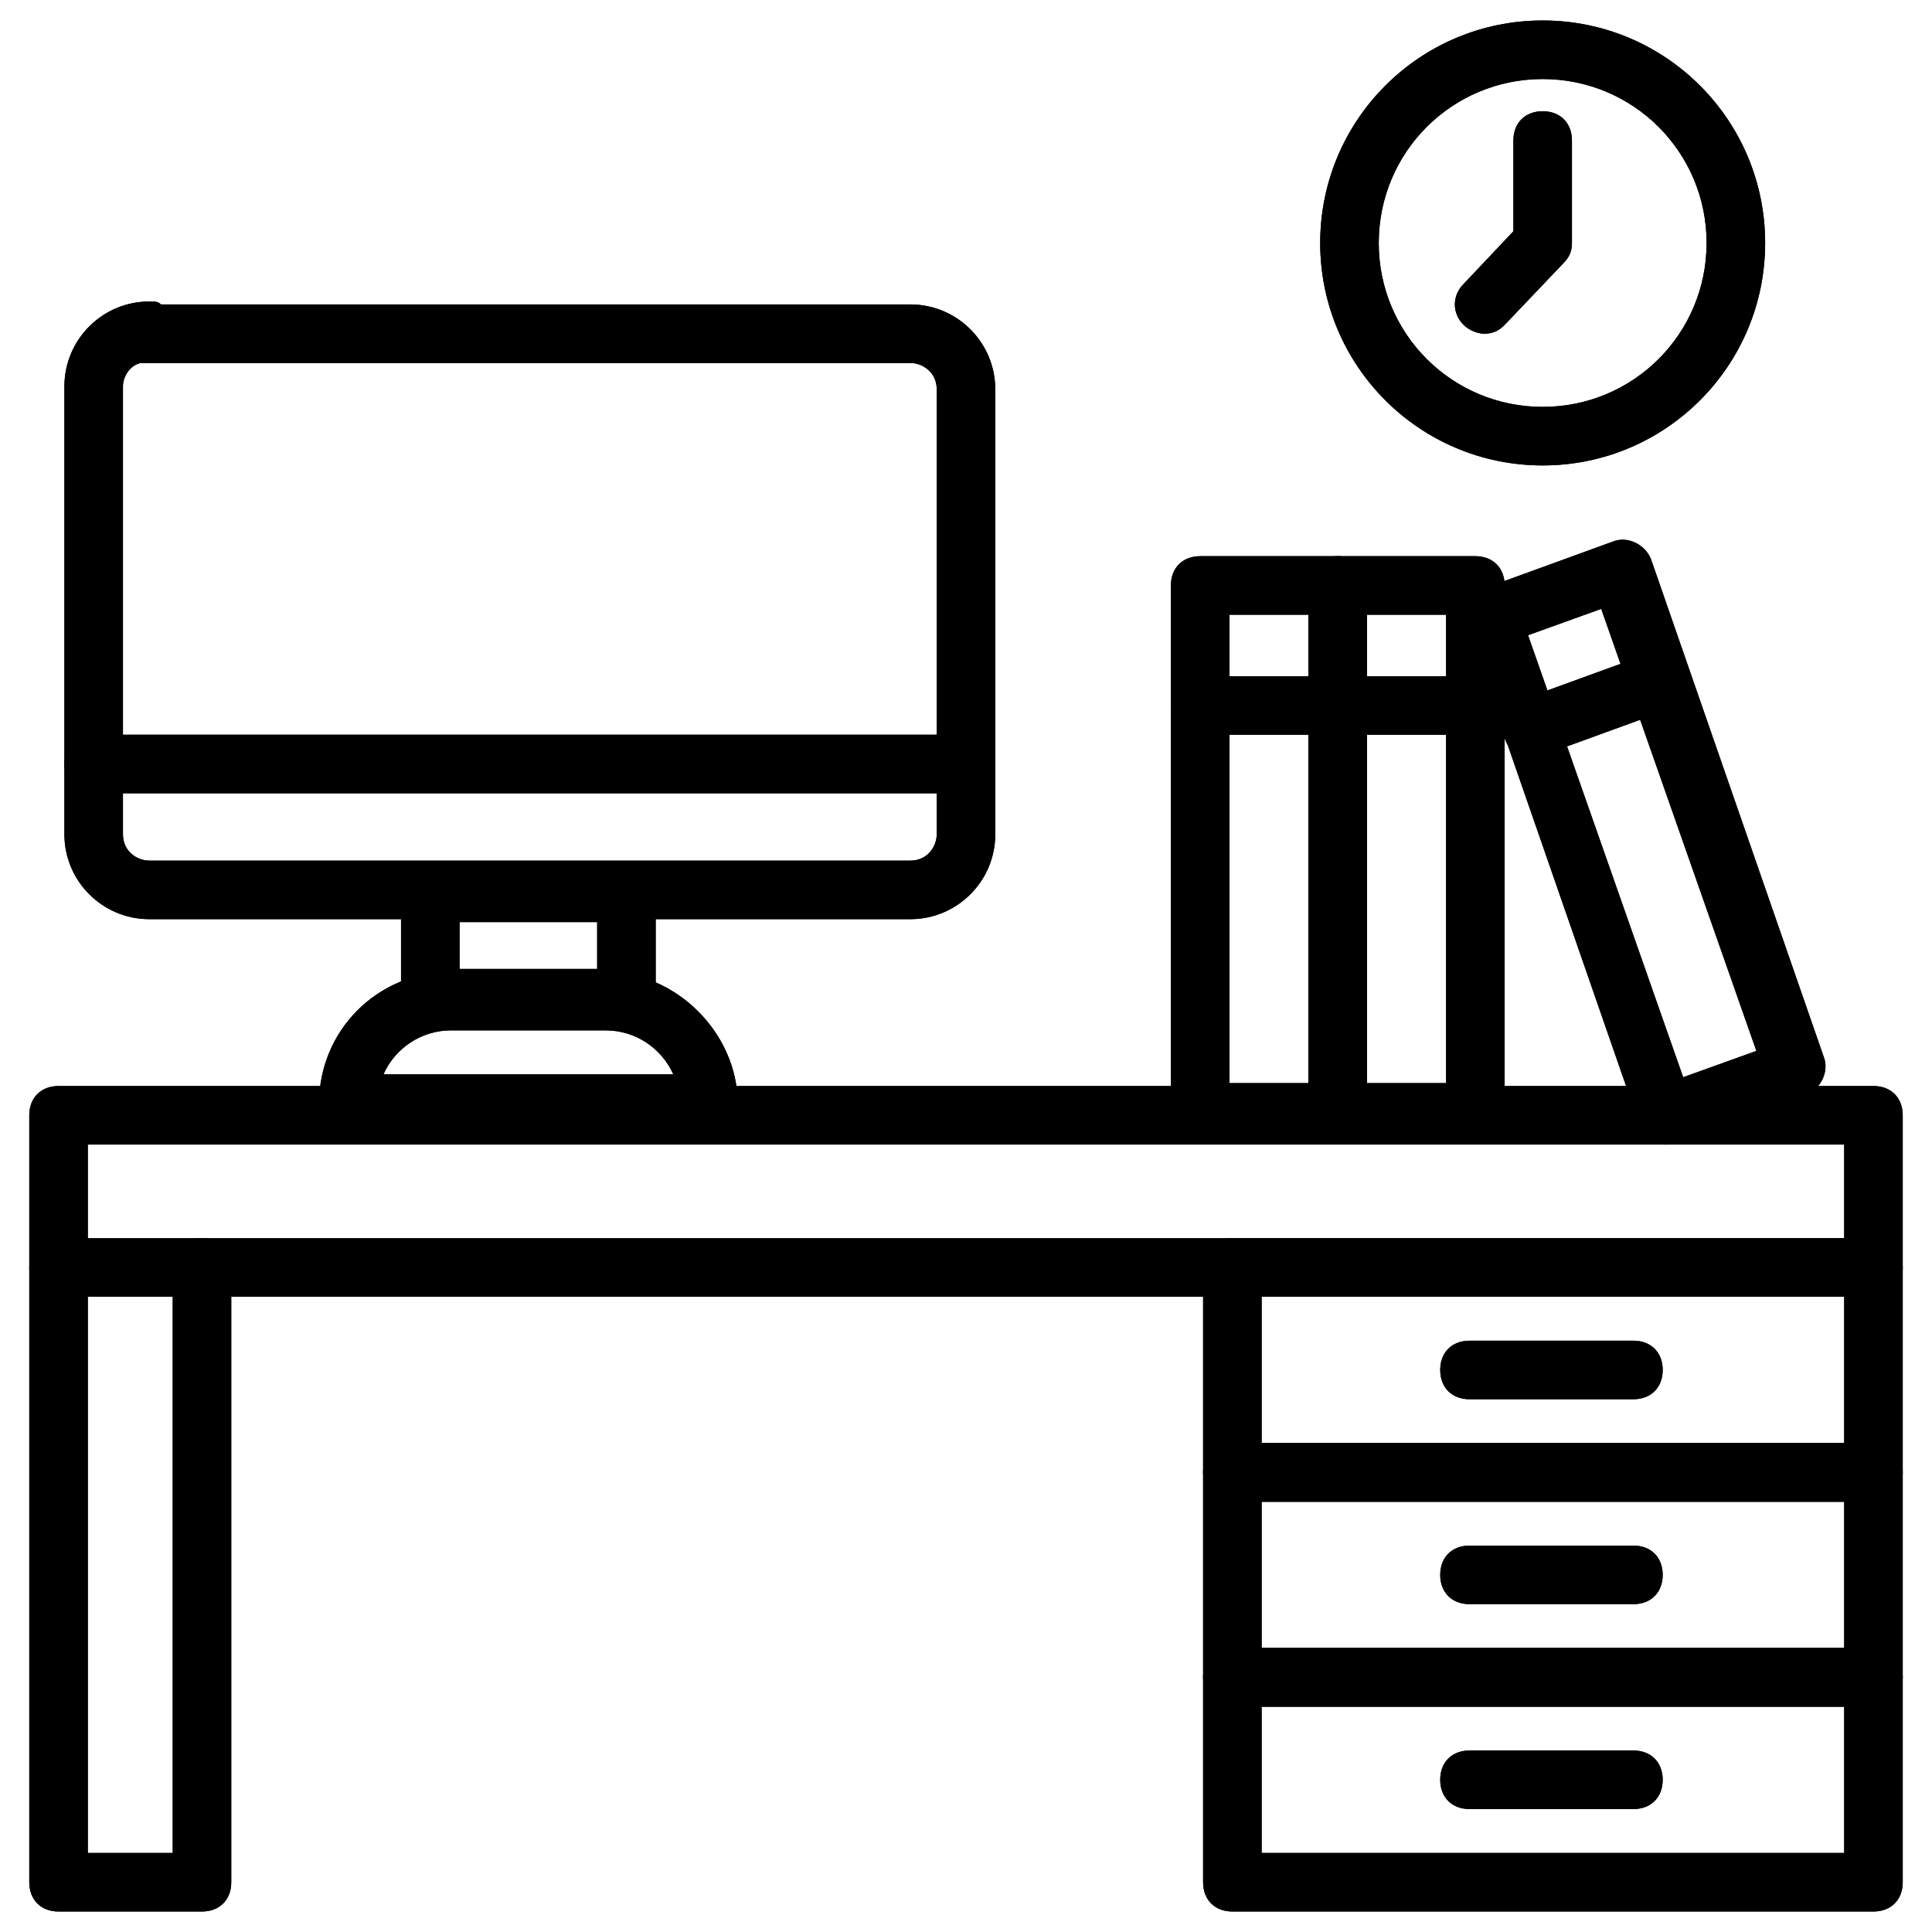
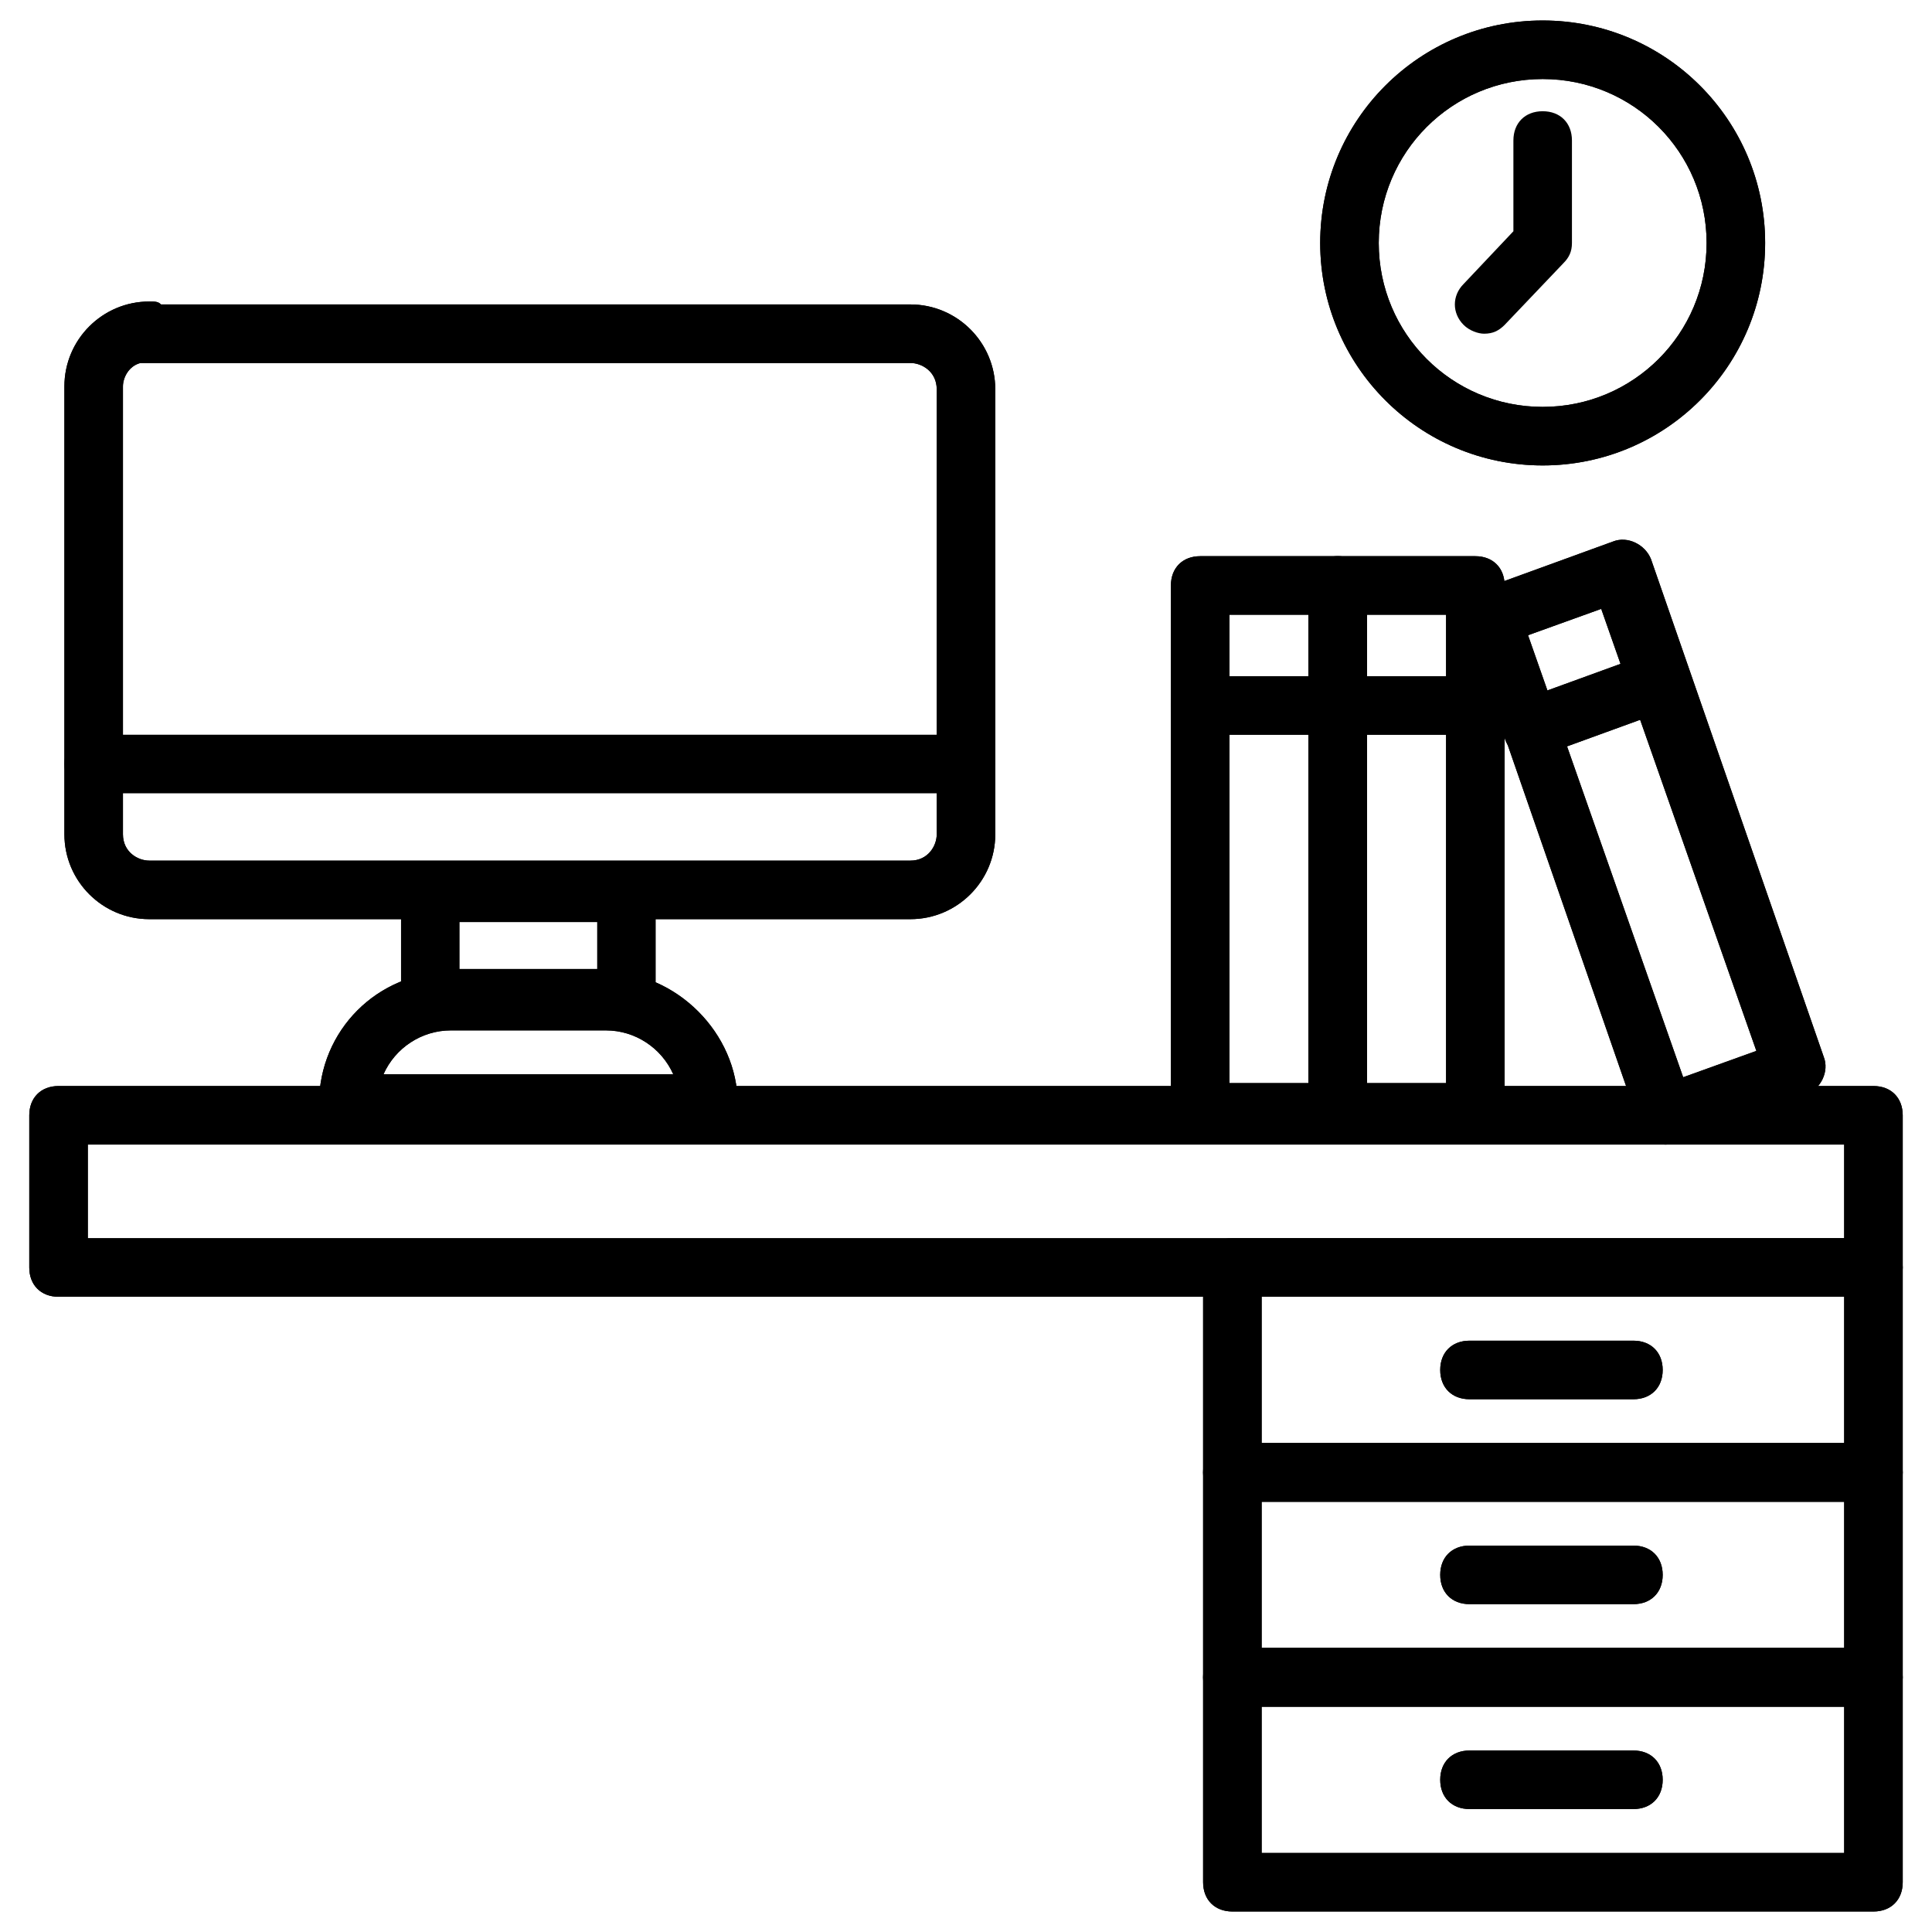
<svg xmlns="http://www.w3.org/2000/svg" id="Layer_1" height="512" viewBox="0 0 66 66" width="512">
  <g>
    <g>
-       <path d="m6.9 65.3h-4.9c-.6 0-1-.4-1-1v-21c0-.6.4-1 1-1s1 .4 1 1v20h2.9v-20c0-.6.4-1 1-1s1 .4 1 1v21c0 .6-.4 1-1 1z" />
-     </g>
+       </g>
    <g>
      <g>
        <path d="m64 44.3h-62c-.6 0-1-.4-1-1v-5.2c0-.6.4-1 1-1h62c.6 0 1 .4 1 1v5.2c0 .6-.4 1-1 1zm-61-2h60v-3.2h-60z" />
      </g>
      <g>
        <g>
          <path d="m64 65.3h-21.9c-.6 0-1-.4-1-1v-7c0-.6.4-1 1-1h21.9c.6 0 1 .4 1 1v7c0 .6-.4 1-1 1zm-20.9-2h19.9v-5h-19.9z" />
        </g>
        <g>
          <path d="m64 58.3h-21.9c-.6 0-1-.4-1-1v-7c0-.6.4-1 1-1h21.9c.6 0 1 .4 1 1v7c0 .6-.4 1-1 1zm-20.9-2h19.9v-5h-19.9z" />
        </g>
        <g>
          <path d="m64 51.3h-21.9c-.6 0-1-.4-1-1v-7c0-.6.4-1 1-1h21.9c.6 0 1 .4 1 1v7c0 .6-.4 1-1 1zm-20.9-2h19.9v-5h-19.9z" />
        </g>
        <g>
          <path d="m55.8 47.8h-5.6c-.6 0-1-.4-1-1s.4-1 1-1h5.6c.6 0 1 .4 1 1s-.4 1-1 1z" />
        </g>
        <g>
          <path d="m55.8 54.8h-5.6c-.6 0-1-.4-1-1s.4-1 1-1h5.6c.6 0 1 .4 1 1s-.4 1-1 1z" />
        </g>
        <g>
          <path d="m55.8 61.8h-5.6c-.6 0-1-.4-1-1s.4-1 1-1h5.6c.6 0 1 .4 1 1s-.4 1-1 1z" />
        </g>
      </g>
      <g>
        <g>
          <path d="m31.1 31.4h-26c-1.6 0-2.9-1.3-2.9-2.9v-15.3c0-1.6 1.3-2.9 2.9-2.9.2 0 .3 0 .4.1h25.6c1.6 0 2.9 1.3 2.9 2.9v15.2c0 1.6-1.3 2.9-2.9 2.9zm-26.3-19c-.4.1-.6.5-.6.8v15.3c0 .6.5.9.9.9h26c.6 0 .9-.5.9-.9v-15.2c0-.6-.5-.9-.9-.9h-26c-.1 0-.2 0-.3 0z" />
        </g>
        <g>
          <path d="m33 27.1h-29.8c-.6 0-1-.4-1-1s.4-1 1-1h29.8c.6 0 1 .4 1 1s-.4 1-1 1z" />
        </g>
        <g>
          <path d="m21.4 35.1h-6.7c-.6 0-1-.4-1-1v-3.6c0-.6.4-1 1-1h6.7c.6 0 1 .4 1 1v3.6c0 .6-.4 1-1 1zm-5.7-2h4.7v-1.6h-4.7z" />
        </g>
        <g>
          <path d="m24.2 38.7h-12.3c-.6 0-1-.4-1-1 0-2.5 2-4.5 4.5-4.5h5.3c2.4 0 4.5 2.1 4.5 4.5 0 .6-.4 1-1 1zm-11.1-2h9.9c-.4-.9-1.3-1.5-2.3-1.5h-5.3c-1 0-1.9.6-2.3 1.5z" />
        </g>
      </g>
      <g>
        <g>
          <g>
            <path d="m45.7 39h-4.7c-.6 0-1-.4-1-1v-18c0-.6.4-1 1-1h4.7c.6 0 1 .4 1 1v18c0 .6-.4 1-1 1zm-3.7-2h2.7v-16h-2.7z" />
          </g>
          <g>
            <path d="m45.7 25.1h-4.7c-.6 0-1-.4-1-1s.4-1 1-1h4.7c.6 0 1 .4 1 1s-.4 1-1 1z" />
          </g>
        </g>
        <g>
          <g>
            <path d="m50.4 39h-4.7c-.6 0-1-.4-1-1v-18c0-.6.4-1 1-1h4.7c.6 0 1 .4 1 1v18c0 .6-.4 1-1 1zm-3.7-2h2.7v-16h-2.7z" />
          </g>
          <g>
            <path d="m50.5 25.1h-4.8c-.6 0-1-.4-1-1s.4-1 1-1h4.8c.6 0 1 .4 1 1s-.4 1-1 1z" />
          </g>
        </g>
        <g>
          <g>
            <path d="m56.9 39.1c-.1 0-.3 0-.4-.1-.2-.1-.4-.3-.5-.6l-5.9-17c-.1-.2-.1-.5 0-.8.1-.2.3-.4.6-.5l4.4-1.6c.5-.2 1.1.1 1.3.6l5.9 17c.2.5-.1 1.1-.6 1.3l-4.5 1.6c-.1.1-.2.1-.3.1zm-4.7-17.4 5.3 15.1 2.5-.9-5.3-15.1z" />
          </g>
          <g>
            <path d="m52.3 25.9c-.4 0-.8-.3-.9-.7-.2-.5.1-1.1.6-1.3l4.4-1.6c.5-.2 1.1.1 1.3.6s-.1 1.1-.6 1.3l-4.4 1.6c-.2.1-.3.1-.4.1z" />
          </g>
        </g>
      </g>
      <g>
        <g>
          <path d="m52.7 15.9c-4.2 0-7.6-3.4-7.6-7.6s3.4-7.6 7.6-7.6 7.6 3.4 7.6 7.6-3.4 7.6-7.6 7.6zm0-13.2c-3.1 0-5.6 2.5-5.6 5.6s2.5 5.6 5.6 5.6 5.6-2.5 5.6-5.6-2.5-5.6-5.6-5.6z" />
        </g>
        <g>
          <path d="m50.7 11.4c-.2 0-.5-.1-.7-.3-.4-.4-.4-1 0-1.4l1.7-1.8v-3.1c0-.6.4-1 1-1s1 .4 1 1v3.5c0 .3-.1.5-.3.7l-2 2.1c-.2.2-.4.3-.7.3z" />
        </g>
      </g>
    </g>
  </g>
  <g>
    <g>
-       <path d="m6.9 65.3h-4.9c-.6 0-1-.4-1-1v-21c0-.6.4-1 1-1s1 .4 1 1v20h2.9v-20c0-.6.4-1 1-1s1 .4 1 1v21c0 .6-.4 1-1 1z" />
-     </g>
+       </g>
    <g>
      <g>
        <path d="m64 44.3h-62c-.6 0-1-.4-1-1v-5.2c0-.6.4-1 1-1h62c.6 0 1 .4 1 1v5.2c0 .6-.4 1-1 1zm-61-2h60v-3.2h-60z" />
      </g>
      <g>
        <g>
          <path d="m64 65.3h-21.9c-.6 0-1-.4-1-1v-7c0-.6.4-1 1-1h21.9c.6 0 1 .4 1 1v7c0 .6-.4 1-1 1zm-20.9-2h19.9v-5h-19.9z" />
        </g>
        <g>
          <path d="m64 58.3h-21.9c-.6 0-1-.4-1-1v-7c0-.6.4-1 1-1h21.9c.6 0 1 .4 1 1v7c0 .6-.4 1-1 1zm-20.9-2h19.9v-5h-19.9z" />
        </g>
        <g>
          <path d="m64 51.3h-21.9c-.6 0-1-.4-1-1v-7c0-.6.4-1 1-1h21.9c.6 0 1 .4 1 1v7c0 .6-.4 1-1 1zm-20.9-2h19.9v-5h-19.9z" />
        </g>
        <g>
          <path d="m55.8 47.8h-5.6c-.6 0-1-.4-1-1s.4-1 1-1h5.6c.6 0 1 .4 1 1s-.4 1-1 1z" />
        </g>
        <g>
          <path d="m55.8 54.8h-5.6c-.6 0-1-.4-1-1s.4-1 1-1h5.6c.6 0 1 .4 1 1s-.4 1-1 1z" />
        </g>
        <g>
          <path d="m55.8 61.8h-5.6c-.6 0-1-.4-1-1s.4-1 1-1h5.6c.6 0 1 .4 1 1s-.4 1-1 1z" />
        </g>
      </g>
      <g>
        <g>
          <path d="m31.1 31.4h-26c-1.6 0-2.9-1.3-2.9-2.9v-15.3c0-1.6 1.3-2.9 2.9-2.9.2 0 .3 0 .4.1h25.6c1.6 0 2.9 1.3 2.9 2.9v15.2c0 1.6-1.3 2.9-2.9 2.9zm-26.3-19c-.4.1-.6.5-.6.8v15.3c0 .6.5.9.9.9h26c.6 0 .9-.5.9-.9v-15.2c0-.6-.5-.9-.9-.9h-26c-.1 0-.2 0-.3 0z" />
        </g>
        <g>
-           <path d="m33 27.1h-29.8c-.6 0-1-.4-1-1s.4-1 1-1h29.8c.6 0 1 .4 1 1s-.4 1-1 1z" />
-         </g>
+           </g>
        <g>
-           <path d="m21.4 35.1h-6.7c-.6 0-1-.4-1-1v-3.6c0-.6.4-1 1-1h6.7c.6 0 1 .4 1 1v3.6c0 .6-.4 1-1 1zm-5.7-2h4.7v-1.6h-4.7z" />
-         </g>
+           </g>
        <g>
          <path d="m24.2 38.7h-12.3c-.6 0-1-.4-1-1 0-2.5 2-4.5 4.5-4.5h5.3c2.4 0 4.5 2.1 4.5 4.5 0 .6-.4 1-1 1zm-11.1-2h9.9c-.4-.9-1.3-1.5-2.3-1.5h-5.3c-1 0-1.9.6-2.3 1.5z" />
        </g>
      </g>
      <g>
        <g>
          <g>
            <path d="m45.7 39h-4.7c-.6 0-1-.4-1-1v-18c0-.6.4-1 1-1h4.7c.6 0 1 .4 1 1v18c0 .6-.4 1-1 1zm-3.7-2h2.7v-16h-2.7z" />
          </g>
          <g>
            <path d="m45.7 25.1h-4.7c-.6 0-1-.4-1-1s.4-1 1-1h4.7c.6 0 1 .4 1 1s-.4 1-1 1z" />
          </g>
        </g>
        <g>
          <g>
            <path d="m50.4 39h-4.7c-.6 0-1-.4-1-1v-18c0-.6.4-1 1-1h4.7c.6 0 1 .4 1 1v18c0 .6-.4 1-1 1zm-3.7-2h2.7v-16h-2.7z" />
          </g>
          <g>
            <path d="m50.5 25.1h-4.8c-.6 0-1-.4-1-1s.4-1 1-1h4.8c.6 0 1 .4 1 1s-.4 1-1 1z" />
          </g>
        </g>
        <g>
          <g>
            <path d="m56.9 39.1c-.1 0-.3 0-.4-.1-.2-.1-.4-.3-.5-.6l-5.9-17c-.1-.2-.1-.5 0-.8.1-.2.3-.4.6-.5l4.4-1.6c.5-.2 1.1.1 1.3.6l5.9 17c.2.5-.1 1.1-.6 1.3l-4.5 1.6c-.1.1-.2.1-.3.1zm-4.7-17.4 5.3 15.1 2.5-.9-5.3-15.1z" />
          </g>
          <g>
            <path d="m52.3 25.9c-.4 0-.8-.3-.9-.7-.2-.5.1-1.1.6-1.3l4.4-1.6c.5-.2 1.1.1 1.3.6s-.1 1.1-.6 1.3l-4.4 1.6c-.2.1-.3.1-.4.1z" />
          </g>
        </g>
      </g>
      <g>
        <g>
          <path d="m52.7 15.9c-4.2 0-7.6-3.4-7.6-7.6s3.4-7.6 7.6-7.6 7.6 3.4 7.6 7.6-3.4 7.6-7.6 7.6zm0-13.2c-3.1 0-5.6 2.5-5.6 5.6s2.5 5.6 5.6 5.6 5.6-2.5 5.6-5.6-2.5-5.6-5.6-5.6z" />
        </g>
        <g>
-           <path d="m50.7 11.4c-.2 0-.5-.1-.7-.3-.4-.4-.4-1 0-1.4l1.7-1.8v-3.1c0-.6.4-1 1-1s1 .4 1 1v3.5c0 .3-.1.5-.3.7l-2 2.1c-.2.2-.4.3-.7.3z" />
-         </g>
+           </g>
      </g>
    </g>
  </g>
</svg>